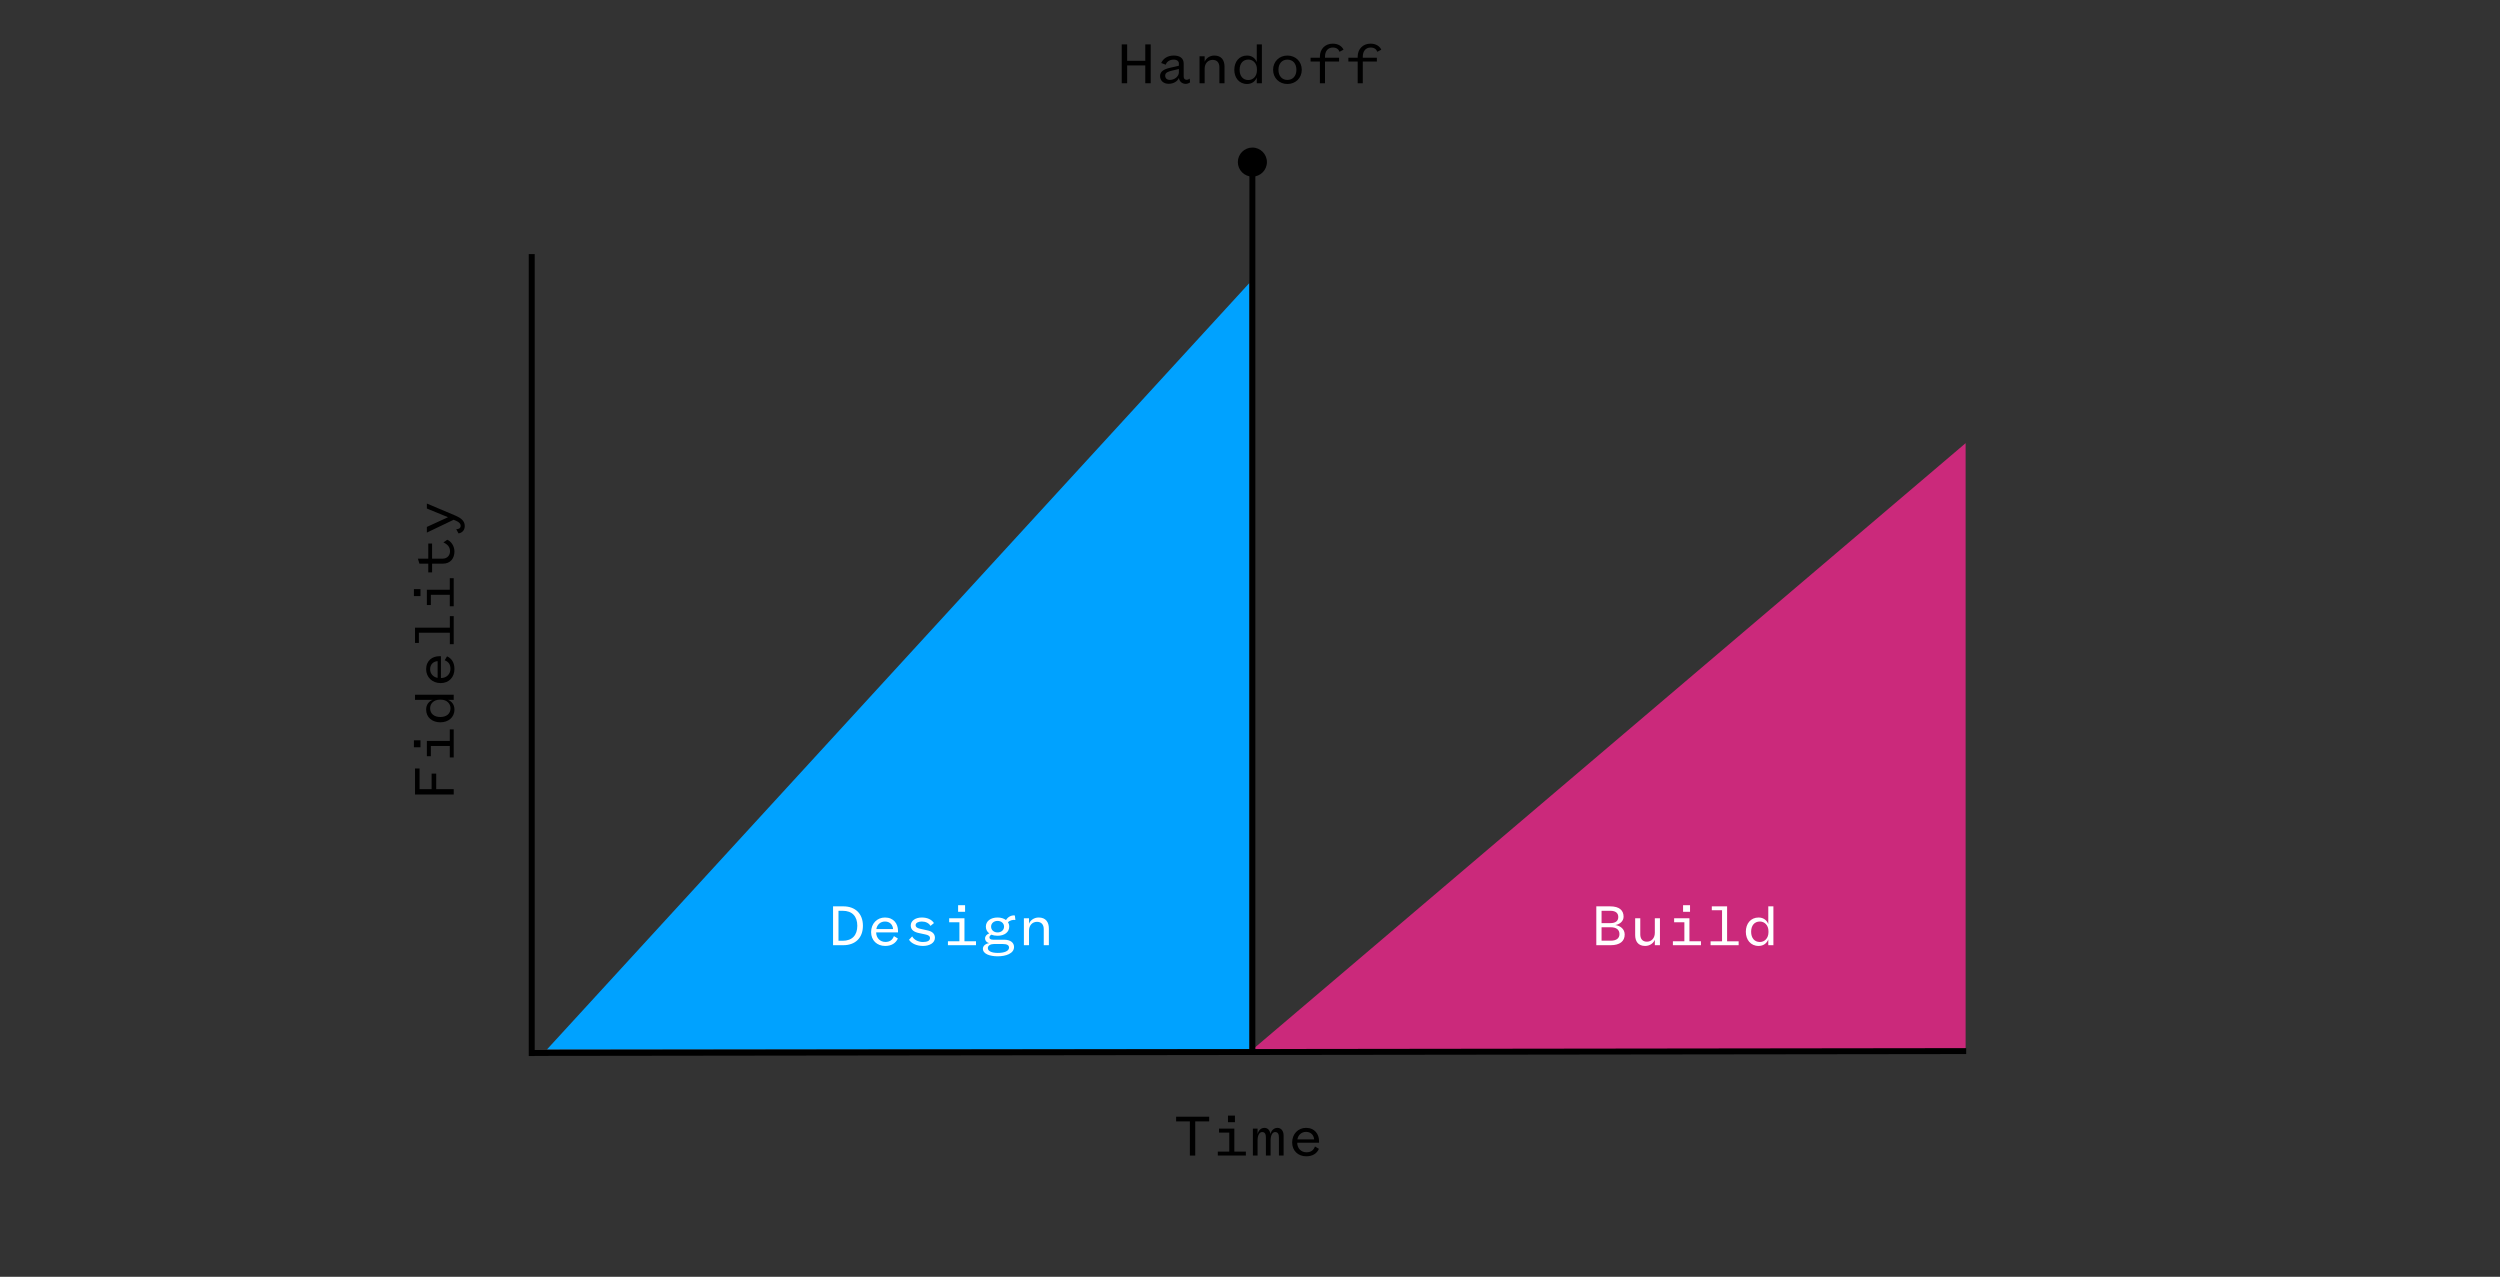
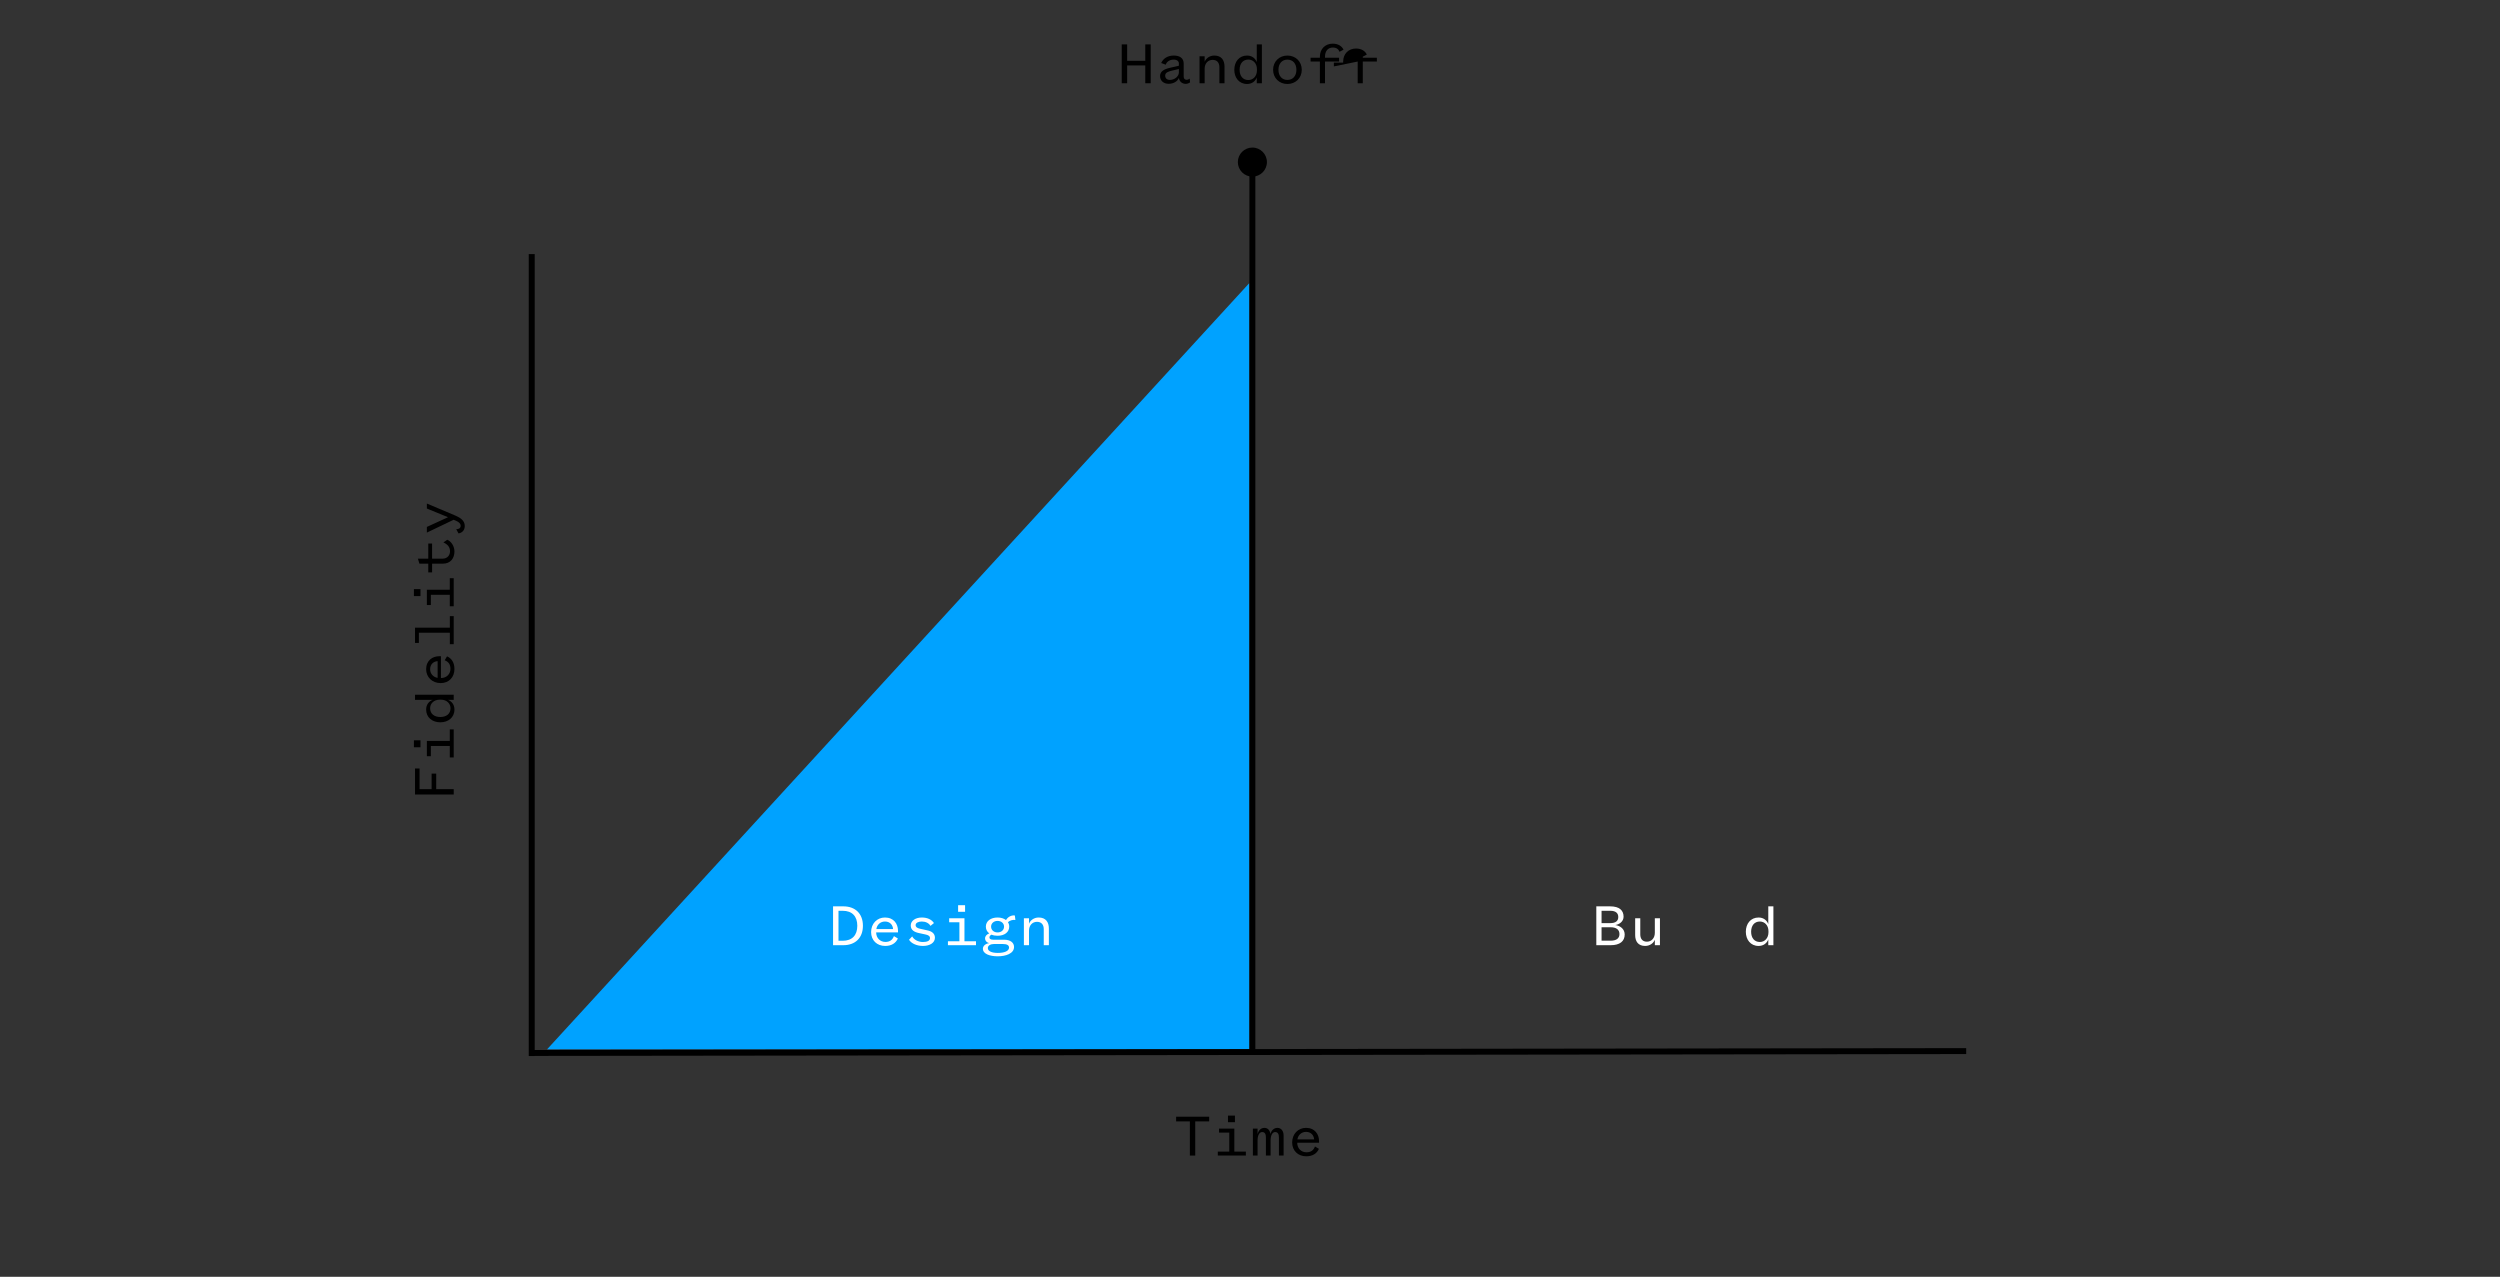
<svg xmlns="http://www.w3.org/2000/svg" fill="none" height="429" viewBox="0 0 840 429" width="840">
  <rect x="0" y="0" width="840" height="429" fill="#333333" stroke="none" />
  <path d="m401.599 388.269v-11.482h4.684v-1.575h-11.109v1.575h4.622v11.482z" fill="#000" />
  <path d="m412.602 377.056h2.341v-2.218h-2.341zm6.01 11.213v-1.327h-3.875v-7.73h-5.14v1.347h3.44v6.383h-3.855v1.327z" fill="#000" />
  <path d="m422.544 383.212c0-1.638.538-2.84 1.534-2.84 1.015 0 1.264.809 1.264 1.866v6.031h1.575v-5.057c0-1.638.559-2.84 1.534-2.84 1.015 0 1.264.809 1.264 1.866v6.031h1.575v-6.736c0-1.534-.808-2.57-2.072-2.57-1.244 0-2.072.954-2.364 2.072-.144-1.264-.89-2.072-2.01-2.072-1.285 0-2.031.995-2.3 2.134v-1.885h-1.575v9.057h1.575z" fill="#000" />
  <path d="m441.834 385.222c-.498 1.285-1.368 1.948-2.881 1.948-1.679 0-3.087-1.243-3.087-3.212h7.334v-.539c0-2.343-1.449-4.456-4.371-4.456-2.674 0-4.663 2.052-4.663 4.911 0 2.778 1.989 4.643 4.725 4.643 2.114 0 3.565-.912 4.269-2.507zm-5.907-2.384c.208-1.347 1.264-2.528 2.902-2.528 1.72 0 2.632 1.202 2.715 2.528z" fill="#000" />
  <path d="m419.795 95.09v257.495h-235.99z" fill="#00a2ff" />
-   <path d="m660.449 148.902v203.683h-239.529z" fill="#cb297b" />
  <g fill="#000">
    <path d="m152.448 265.153h-5.882v-5.223h-1.548v5.223h-4.045v-6.942h-1.528v8.746h13.003z" />
    <path d="m141.282 251.086v-2.342h-2.208v2.342zm11.165-6.01h-1.32v3.875h-7.698v5.14h1.342v-3.441h6.356v3.856h1.32z" />
    <path d="m148.134 235.091c1.982 0 3.241 1.306 3.241 2.88 0 1.846-1.362 2.944-3.427 2.944-2.063 0-3.425-1.098-3.425-2.944 0-1.574 1.259-2.88 3.219-2.88zm4.314.062v-1.72h-13.003v1.72h5.944c-1.217.456-2.207 1.554-2.207 3.254 0 2.694 2.104 4.29 4.766 4.29 2.642 0 4.747-1.596 4.747-4.29 0-1.7-.969-2.798-2.188-3.254z" />
    <path d="m149.414 221.853c1.279.497 1.94 1.367 1.94 2.88 0 1.68-1.238 3.088-3.199 3.088v-7.336h-.537c-2.331 0-4.436 1.451-4.436 4.373 0 2.673 2.042 4.663 4.89 4.663 2.766 0 4.623-1.99 4.623-4.725 0-2.114-.908-3.565-2.496-4.27zm-2.373 5.907c-1.342-.208-2.518-1.265-2.518-2.902 0-1.72 1.197-2.632 2.518-2.715z" />
    <path d="m152.448 207.019h-1.3v3.875h-11.703v5.14h1.301v-3.441h10.402v3.856h1.3z" />
    <path d="m141.282 200.288v-2.342h-2.208v2.342zm11.165-6.01h-1.32v3.875h-7.698v5.14h1.342v-3.441h6.356v3.856h1.32z" />
    <path d="m143.903 192.335h1.28v-2.943h3.632c2.559 0 3.88-1.824 3.88-4.083 0-1.845-1.135-3.44-2.414-3.959l-1.301.913c1.486.642 2.229 1.616 2.229 2.963 0 1.264-.826 2.487-2.538 2.487h-3.488v-5.078h-1.28v5.078h-3.487l.515 1.679h2.972z" />
    <path d="m153.251 174.993c1.011.435 1.527.974 1.527 1.679 0 .766-.578 1.14-1.486 1.14l.764 1.409c1.176-.166 2.105-1.036 2.105-2.487 0-1.762-1.383-2.736-3.116-3.483l-9.617-4.061v1.678l7.016 2.881v.083l-7.016 3.212v1.907l8.997-4.311z" />
  </g>
  <path d="m178.66 354.83v-269.455" stroke="#000" stroke-width="2" />
  <path d="m178.66 353.79 481.982-.624" stroke="#000" stroke-width="2" />
  <g fill="#fff">
    <path d="m279.908 317.588h3.441c4.02 0 6.591-2.445 6.591-6.528s-2.571-6.528-6.591-6.528h-3.441zm1.825-1.492v-10.072h1.408c3.192 0 4.913 1.865 4.913 5.036s-1.721 5.036-4.913 5.036z" />
    <path d="m300.359 314.542c-.497 1.285-1.367 1.948-2.88 1.948-1.679 0-3.088-1.243-3.088-3.213h7.337v-.538c0-2.343-1.451-4.456-4.374-4.456-2.673 0-4.663 2.052-4.663 4.911 0 2.778 1.99 4.643 4.726 4.643 2.113 0 3.564-.912 4.269-2.508zm-5.906-2.384c.207-1.347 1.264-2.528 2.901-2.528 1.72 0 2.632 1.202 2.715 2.528z" />
    <path d="m305.432 315.765c.808 1.284 2.673 2.072 4.684 2.072 2.3 0 4.02-1.057 4.02-2.756 0-1.451-1.098-2.177-2.487-2.467l-2.528-.559c-.995-.229-1.472-.56-1.472-1.223 0-.746.912-1.202 2.072-1.202 1.285 0 2.405.538 2.923 1.471l1.16-.953c-.746-1.16-2.175-1.865-4.083-1.865-2.093 0-3.71 1.077-3.71 2.673 0 1.534 1.182 2.217 2.736 2.55l2.218.476c.974.207 1.513.539 1.513 1.223 0 .912-.953 1.306-2.383 1.306-1.451 0-2.943-.664-3.607-1.887z" />
    <path d="m321.924 306.376h2.342v-2.218h-2.342zm6.01 11.212v-1.326h-3.875v-7.73h-5.14v1.347h3.441v6.383h-3.856v1.326z" />
    <path d="m337.361 311.35c0 1.182-.975 1.948-2.177 1.948-1.201 0-2.176-.766-2.176-1.948 0-1.161.975-1.928 2.176-1.928 1.202 0 2.177.767 2.177 1.928zm3.357 6.818c0-1.45-1.243-2.424-3.316-2.424h-3.69c-.89 0-1.264-.312-1.264-.767 0-.476.332-.746.705-.932.581.248 1.264.372 2.031.372 2.28 0 3.917-1.18 3.917-3.067 0-.56-.145-1.057-.435-1.492.539-.539 1.658-.913 2.508-.747l-.186-1.512c-1.348-.187-2.466.684-2.985 1.533-.704-.538-1.678-.849-2.819-.849-2.3 0-3.937 1.202-3.937 3.067 0 .953.414 1.741 1.139 2.259-.828.332-1.408.912-1.408 1.7 0 .766.497 1.347 1.408 1.595-1.223.125-2.134.912-2.134 1.866 0 1.762 2.321 2.549 4.995 2.549 2.652 0 5.471-.891 5.471-3.151zm-8.808.374c0-.871.974-1.348 1.989-1.348h3.109c1.14 0 2.032.312 2.032 1.182 0 1.243-1.7 1.803-3.793 1.803-1.845 0-3.337-.498-3.337-1.637z" />
    <path d="m345.748 312.697c0-1.782 1.139-2.963 2.674-2.963 1.491 0 2.279.952 2.279 2.465v5.389h1.721v-5.616c0-2.114-1.017-3.689-3.42-3.689-1.597 0-2.819.954-3.254 2.093v-1.844h-1.721v9.056h1.721z" />
    <path d="m542.728 310.811c1.512-.228 2.793-1.285 2.793-2.798 0-2.072-1.327-3.481-4.534-3.481h-4.626v13.056h4.85c3.046 0 4.684-1.326 4.684-3.585 0-1.866-1.472-2.943-3.167-3.192zm-4.603-4.787h2.943c1.861 0 2.672.828 2.672 2.093 0 1.264-.811 2.051-2.672 2.051h-2.943zm3.046 5.534c1.948 0 2.965.849 2.965 2.3 0 1.409-1.017 2.217-2.965 2.217h-3.046v-4.517z" />
    <path d="m556.024 313.443c0 1.762-1.137 2.964-2.655 2.964-1.488 0-2.235-.954-2.235-2.487v-5.388h-1.718v5.636c0 2.094.971 3.669 3.356 3.669 1.592 0 2.839-.954 3.252-2.093v1.844h1.718v-9.056h-1.718z" />
-     <path d="m565.511 306.376h2.339v-2.218h-2.339zm6.011 11.212v-1.326h-3.873v-7.73h-5.143v1.347h3.442v6.383h-3.856v1.326z" />
-     <path d="m584.182 317.588v-1.305h-3.879v-11.751h-5.137v1.305h3.442v10.446h-3.856v1.305z" />
    <path d="m594.202 313.257c0 1.99-1.304 3.254-2.879 3.254-1.844 0-2.942-1.368-2.942-3.441 0-2.072 1.098-3.44 2.942-3.44 1.575 0 2.879 1.264 2.879 3.233zm-.057 4.331h1.718v-13.057h-1.718v5.97c-.46-1.224-1.558-2.218-3.259-2.218-2.695 0-4.286 2.113-4.286 4.787 0 2.654 1.591 4.767 4.286 4.767 1.701 0 2.799-.974 3.259-2.197z" />
  </g>
  <path d="m420.801 353.106v-295.195" stroke="#000" stroke-width="2" />
  <path d="m415.916 54.463c0-2.697 2.187-4.884 4.884-4.884 2.698 0 4.885 2.187 4.885 4.884 0 2.698-2.187 4.884-4.885 4.884-2.697 0-4.884-2.187-4.884-4.884z" fill="#000" />
  <path d="m378.722 27.972v-5.989h6.094v5.989h1.823v-13.057h-1.823v5.513h-6.094v-5.513h-1.824v13.057z" fill="#000" />
  <path d="m391.689 21.734c.29-.912 1.223-1.7 2.653-1.7 1.306 0 1.762.664 1.762 1.285v.766l-2.777.643c-2.115.477-3.544 1.181-3.544 2.818 0 1.596 1.202 2.612 2.88 2.612 1.659 0 3.006-.851 3.462-1.99.083 1.119 1.036 2.011 2.238 2.011.518 0 .995-.145 1.492-.498l-.103-1.285c-.269.249-.684.414-1.057.414-.477 0-.975-.29-.975-1.016v-4.414c0-1.825-1.285-2.715-3.336-2.715-2.134 0-3.606 1.077-4.228 2.508zm4.415 2.59c0 1.327-1.43 2.529-3.026 2.529-1.036 0-1.574-.622-1.574-1.43 0-.995.87-1.347 2.238-1.679l2.362-.559z" fill="#000" />
  <path d="m404.763 23.08c0-1.782 1.14-2.963 2.674-2.963 1.492 0 2.28.953 2.28 2.466v5.389h1.72v-5.616c0-2.115-1.016-3.69-3.419-3.69-1.597 0-2.819.954-3.255 2.093v-1.844h-1.72v9.057h1.72z" fill="#000" />
  <path d="m422.332 23.64c0 1.99-1.305 3.254-2.88 3.254-1.845 0-2.943-1.368-2.943-3.441 0-2.072 1.098-3.44 2.943-3.44 1.575 0 2.88 1.264 2.88 3.233zm-.062 4.332h1.721v-13.057h-1.721v5.969c-.455-1.223-1.553-2.218-3.253-2.218-2.695 0-4.29 2.114-4.29 4.787 0 2.654 1.595 4.767 4.29 4.767 1.7 0 2.798-.975 3.253-2.197z" fill="#000" />
  <path d="m437.396 23.454c0-2.818-2.115-4.787-4.83-4.787-2.694 0-4.808 1.969-4.808 4.787 0 2.798 2.114 4.767 4.808 4.767 2.715 0 4.83-1.969 4.83-4.767zm-7.836 0c0-2.051 1.162-3.42 3.006-3.42 1.866 0 3.026 1.368 3.026 3.42 0 2.031-1.16 3.4-3.026 3.4-1.844 0-3.006-1.368-3.006-3.4z" fill="#000" />
  <path d="m443.482 20.677v7.295h1.719v-7.295h4.729v-1.285h-4.729v-.353c0-1.824.953-3.067 2.637-3.067 1.241 0 1.948.6 2.235 1.43l1.345-.705c-.494-1.098-1.695-2.031-3.626-2.031-2.568 0-4.31 1.845-4.31 4.352v.373h-3.128v1.285z" fill="#000" />
-   <path d="m456.181 20.677v7.295h1.718v-7.295h4.729v-1.285h-4.729v-.353c0-1.824.954-3.067 2.637-3.067 1.242 0 1.948.6 2.236 1.43l1.344-.705c-.494-1.098-1.695-2.031-3.626-2.031-2.568 0-4.309 1.845-4.309 4.352v.373h-3.126v1.285z" fill="#000" />
+   <path d="m456.181 20.677v7.295h1.718v-7.295h4.729v-1.285h-4.729v-.353l1.344-.705c-.494-1.098-1.695-2.031-3.626-2.031-2.568 0-4.309 1.845-4.309 4.352v.373h-3.126v1.285z" fill="#000" />
</svg>